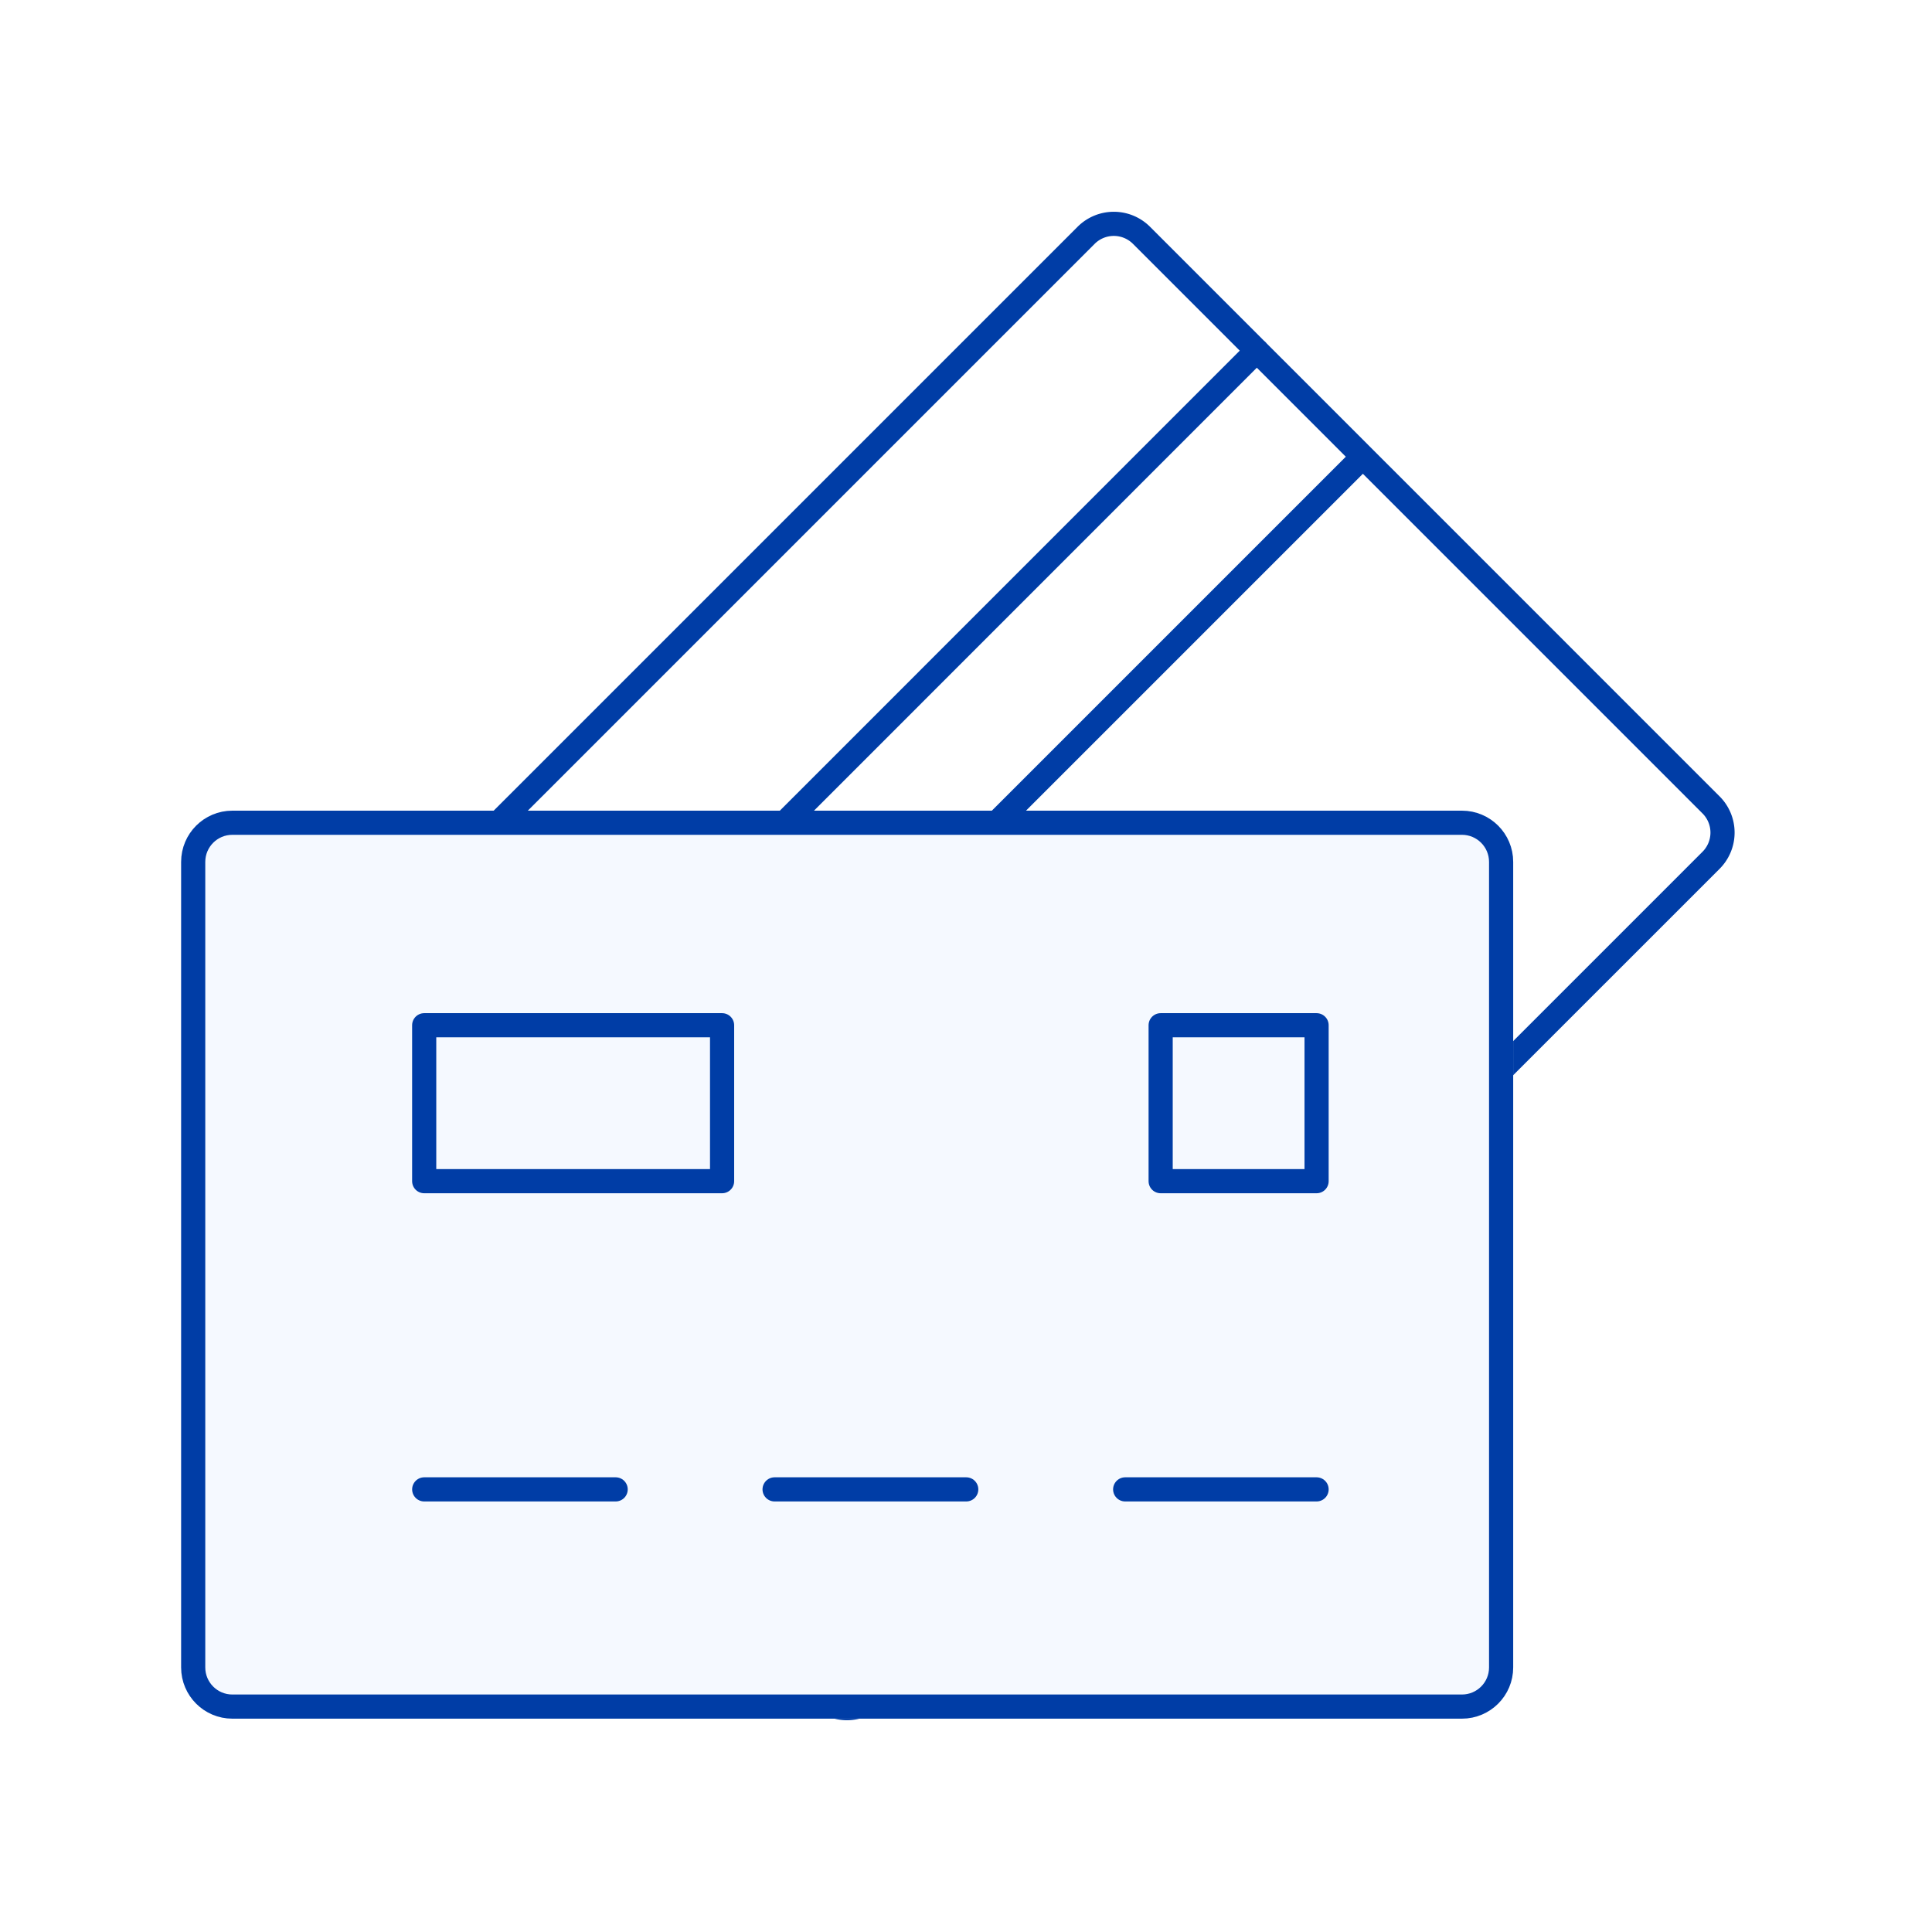
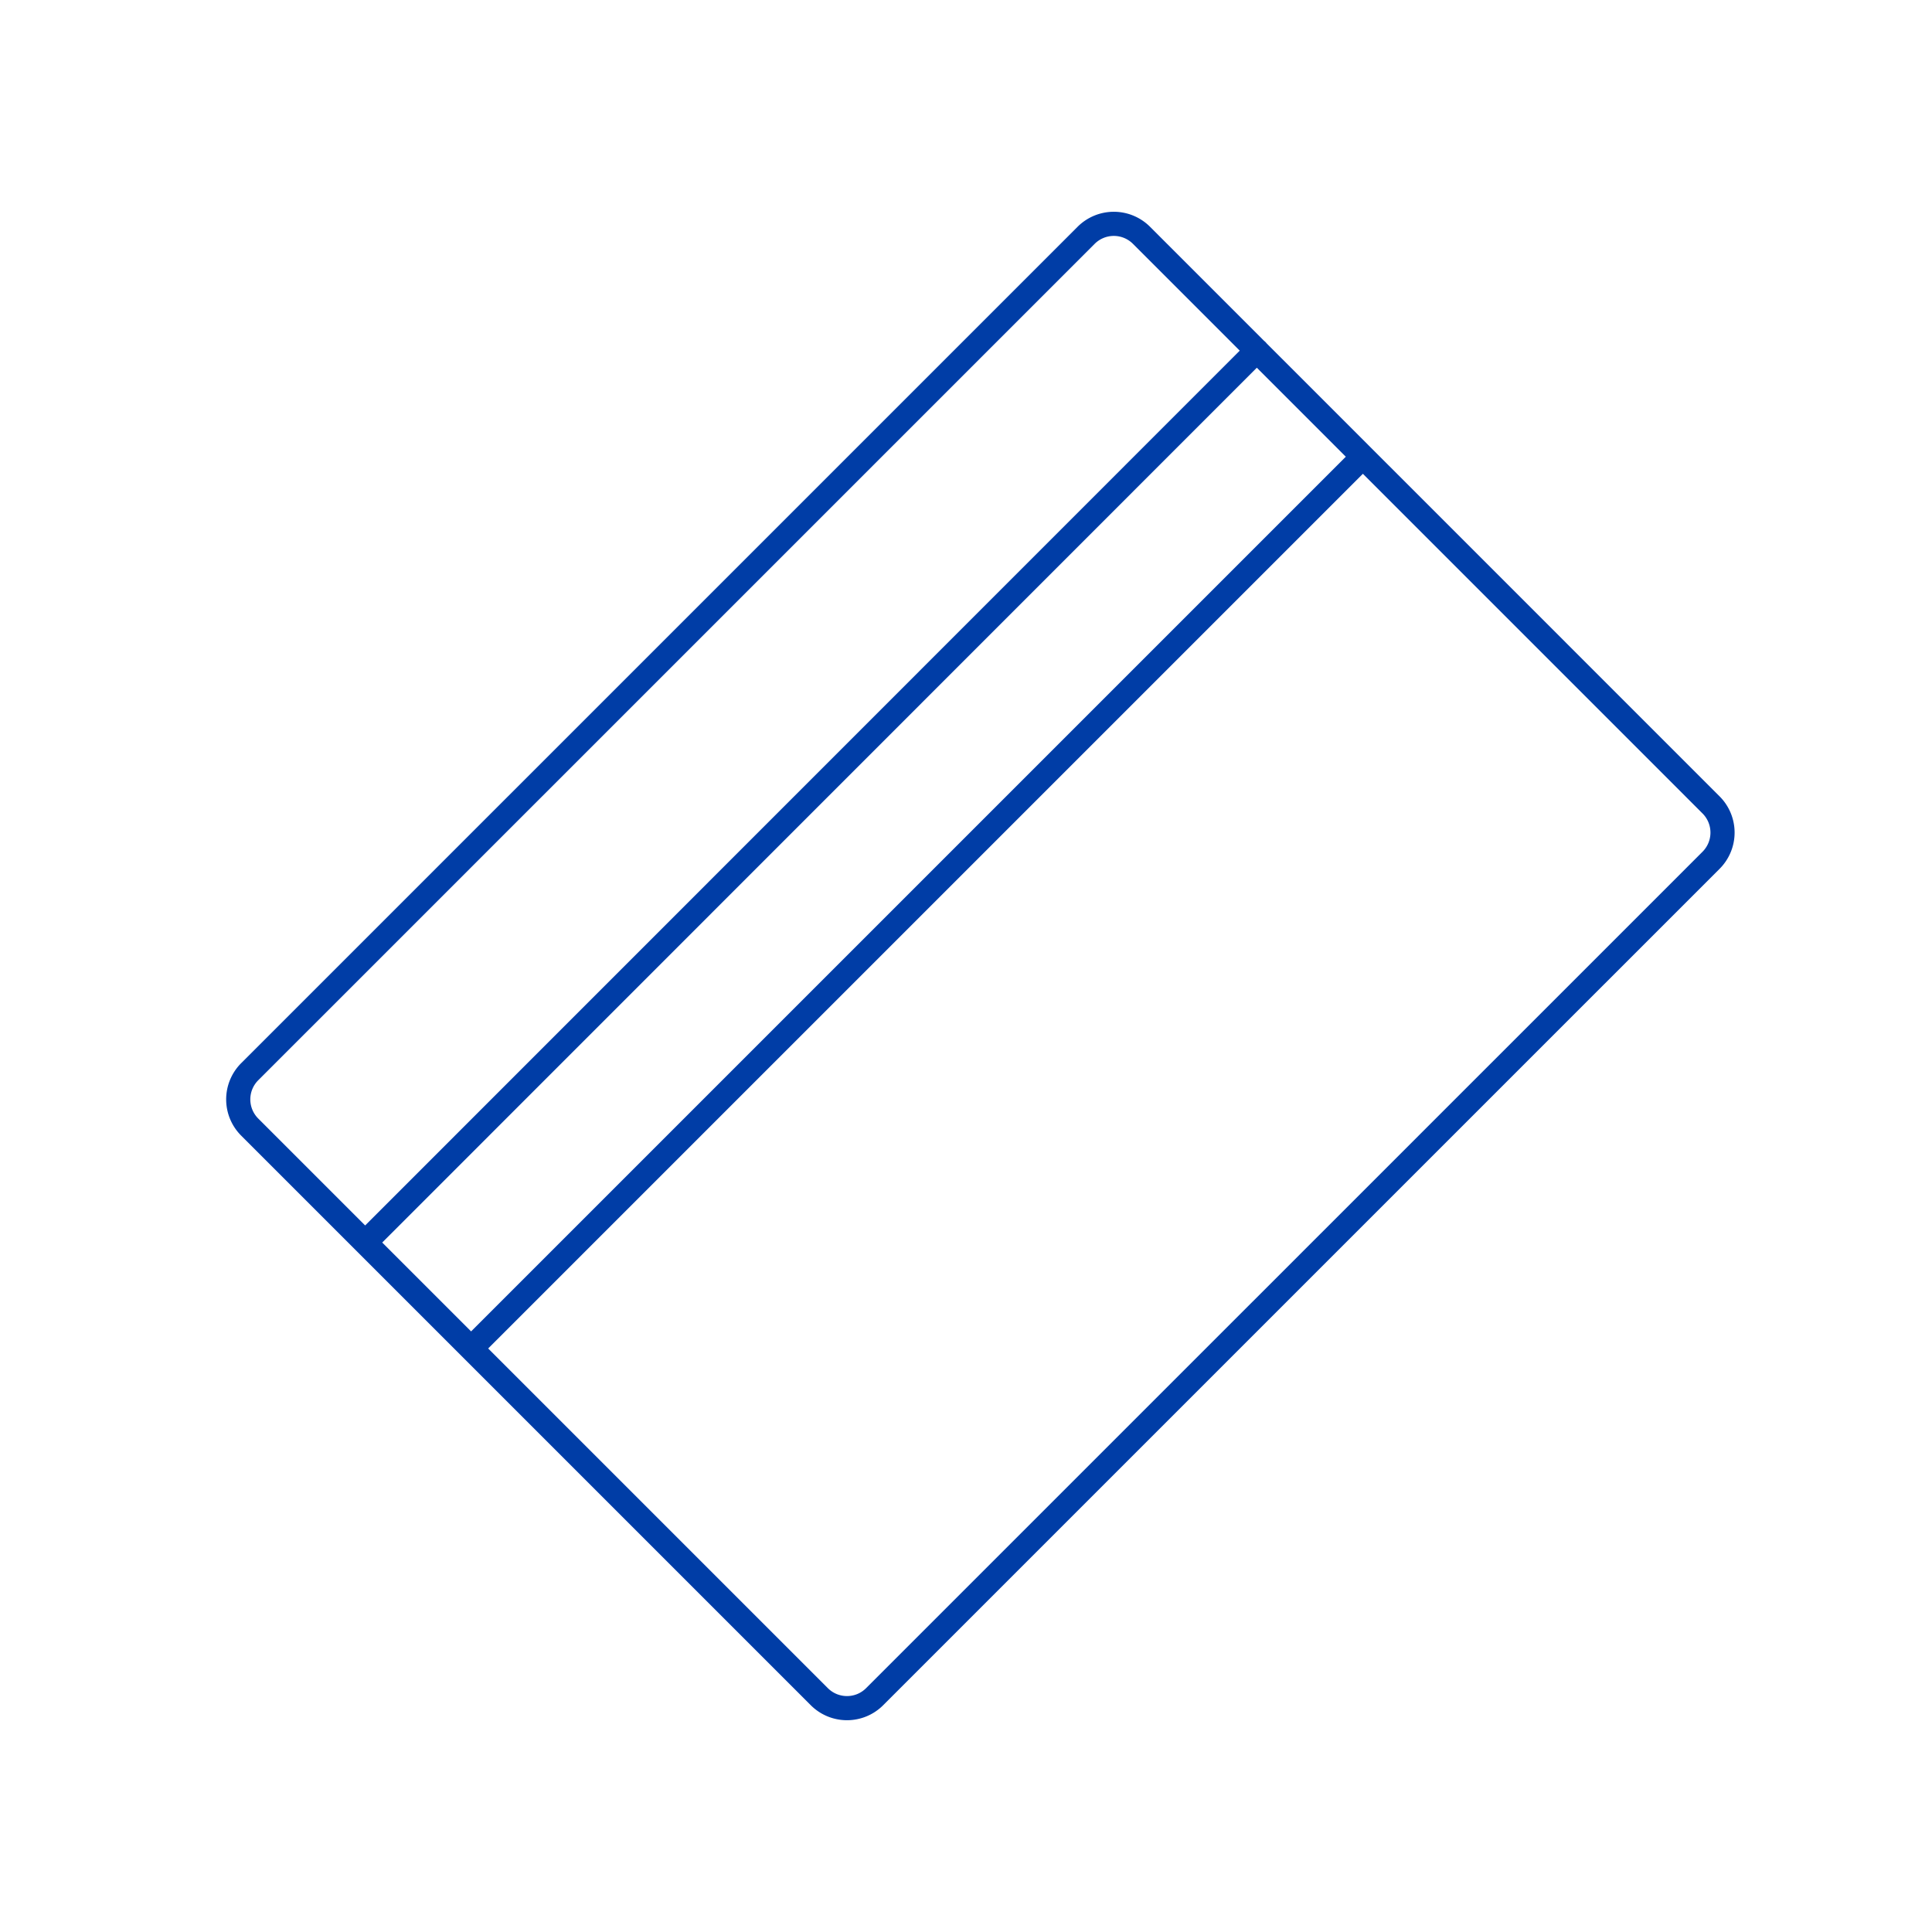
<svg xmlns="http://www.w3.org/2000/svg" width="80" height="80" fill="none">
-   <path fill="#fff" d="M0 0h80v80H0z" />
+   <path fill="#fff" d="M0 0h80v80z" />
  <path d="M44.974 9.744 10.34 44.377a1.621 1.621 0 0 0 0 2.293l23.585 23.585c.634.634 1.66.634 2.293 0l34.633-34.632a1.622 1.622 0 0 0 0-2.294L47.267 9.744a1.621 1.621 0 0 0-2.293 0ZM15.124 51.447l36.922-36.931M19.51 55.835l36.923-36.922" stroke="#003DA6" stroke-linecap="round" stroke-linejoin="round" />
-   <path d="M60.536 34.068H9.621c-.895 0-1.621.726-1.621 1.622v33.355c0 .895.726 1.621 1.621 1.621h50.915c.896 0 1.622-.726 1.622-1.621V35.69c0-.896-.726-1.622-1.622-1.622Z" fill="#F5F9FF" stroke="#F5F9FF" stroke-linecap="round" stroke-linejoin="round" />
-   <path d="M60.536 34.068H9.621c-.895 0-1.621.726-1.621 1.622v33.355c0 .895.726 1.621 1.621 1.621h50.915c.896 0 1.622-.726 1.622-1.621V35.69c0-.896-.726-1.622-1.622-1.622Z" stroke="#003DA6" stroke-linecap="round" stroke-linejoin="round" />
-   <path d="M29.9 42.453H17.565v6.457H29.9v-6.457ZM25.493 61.672h-7.927M40.01 61.672h-7.936M54.517 61.672h-7.926M54.517 42.453H48.06v6.457h6.457v-6.457Z" stroke="#003DA6" stroke-linecap="round" stroke-linejoin="round" />
</svg>